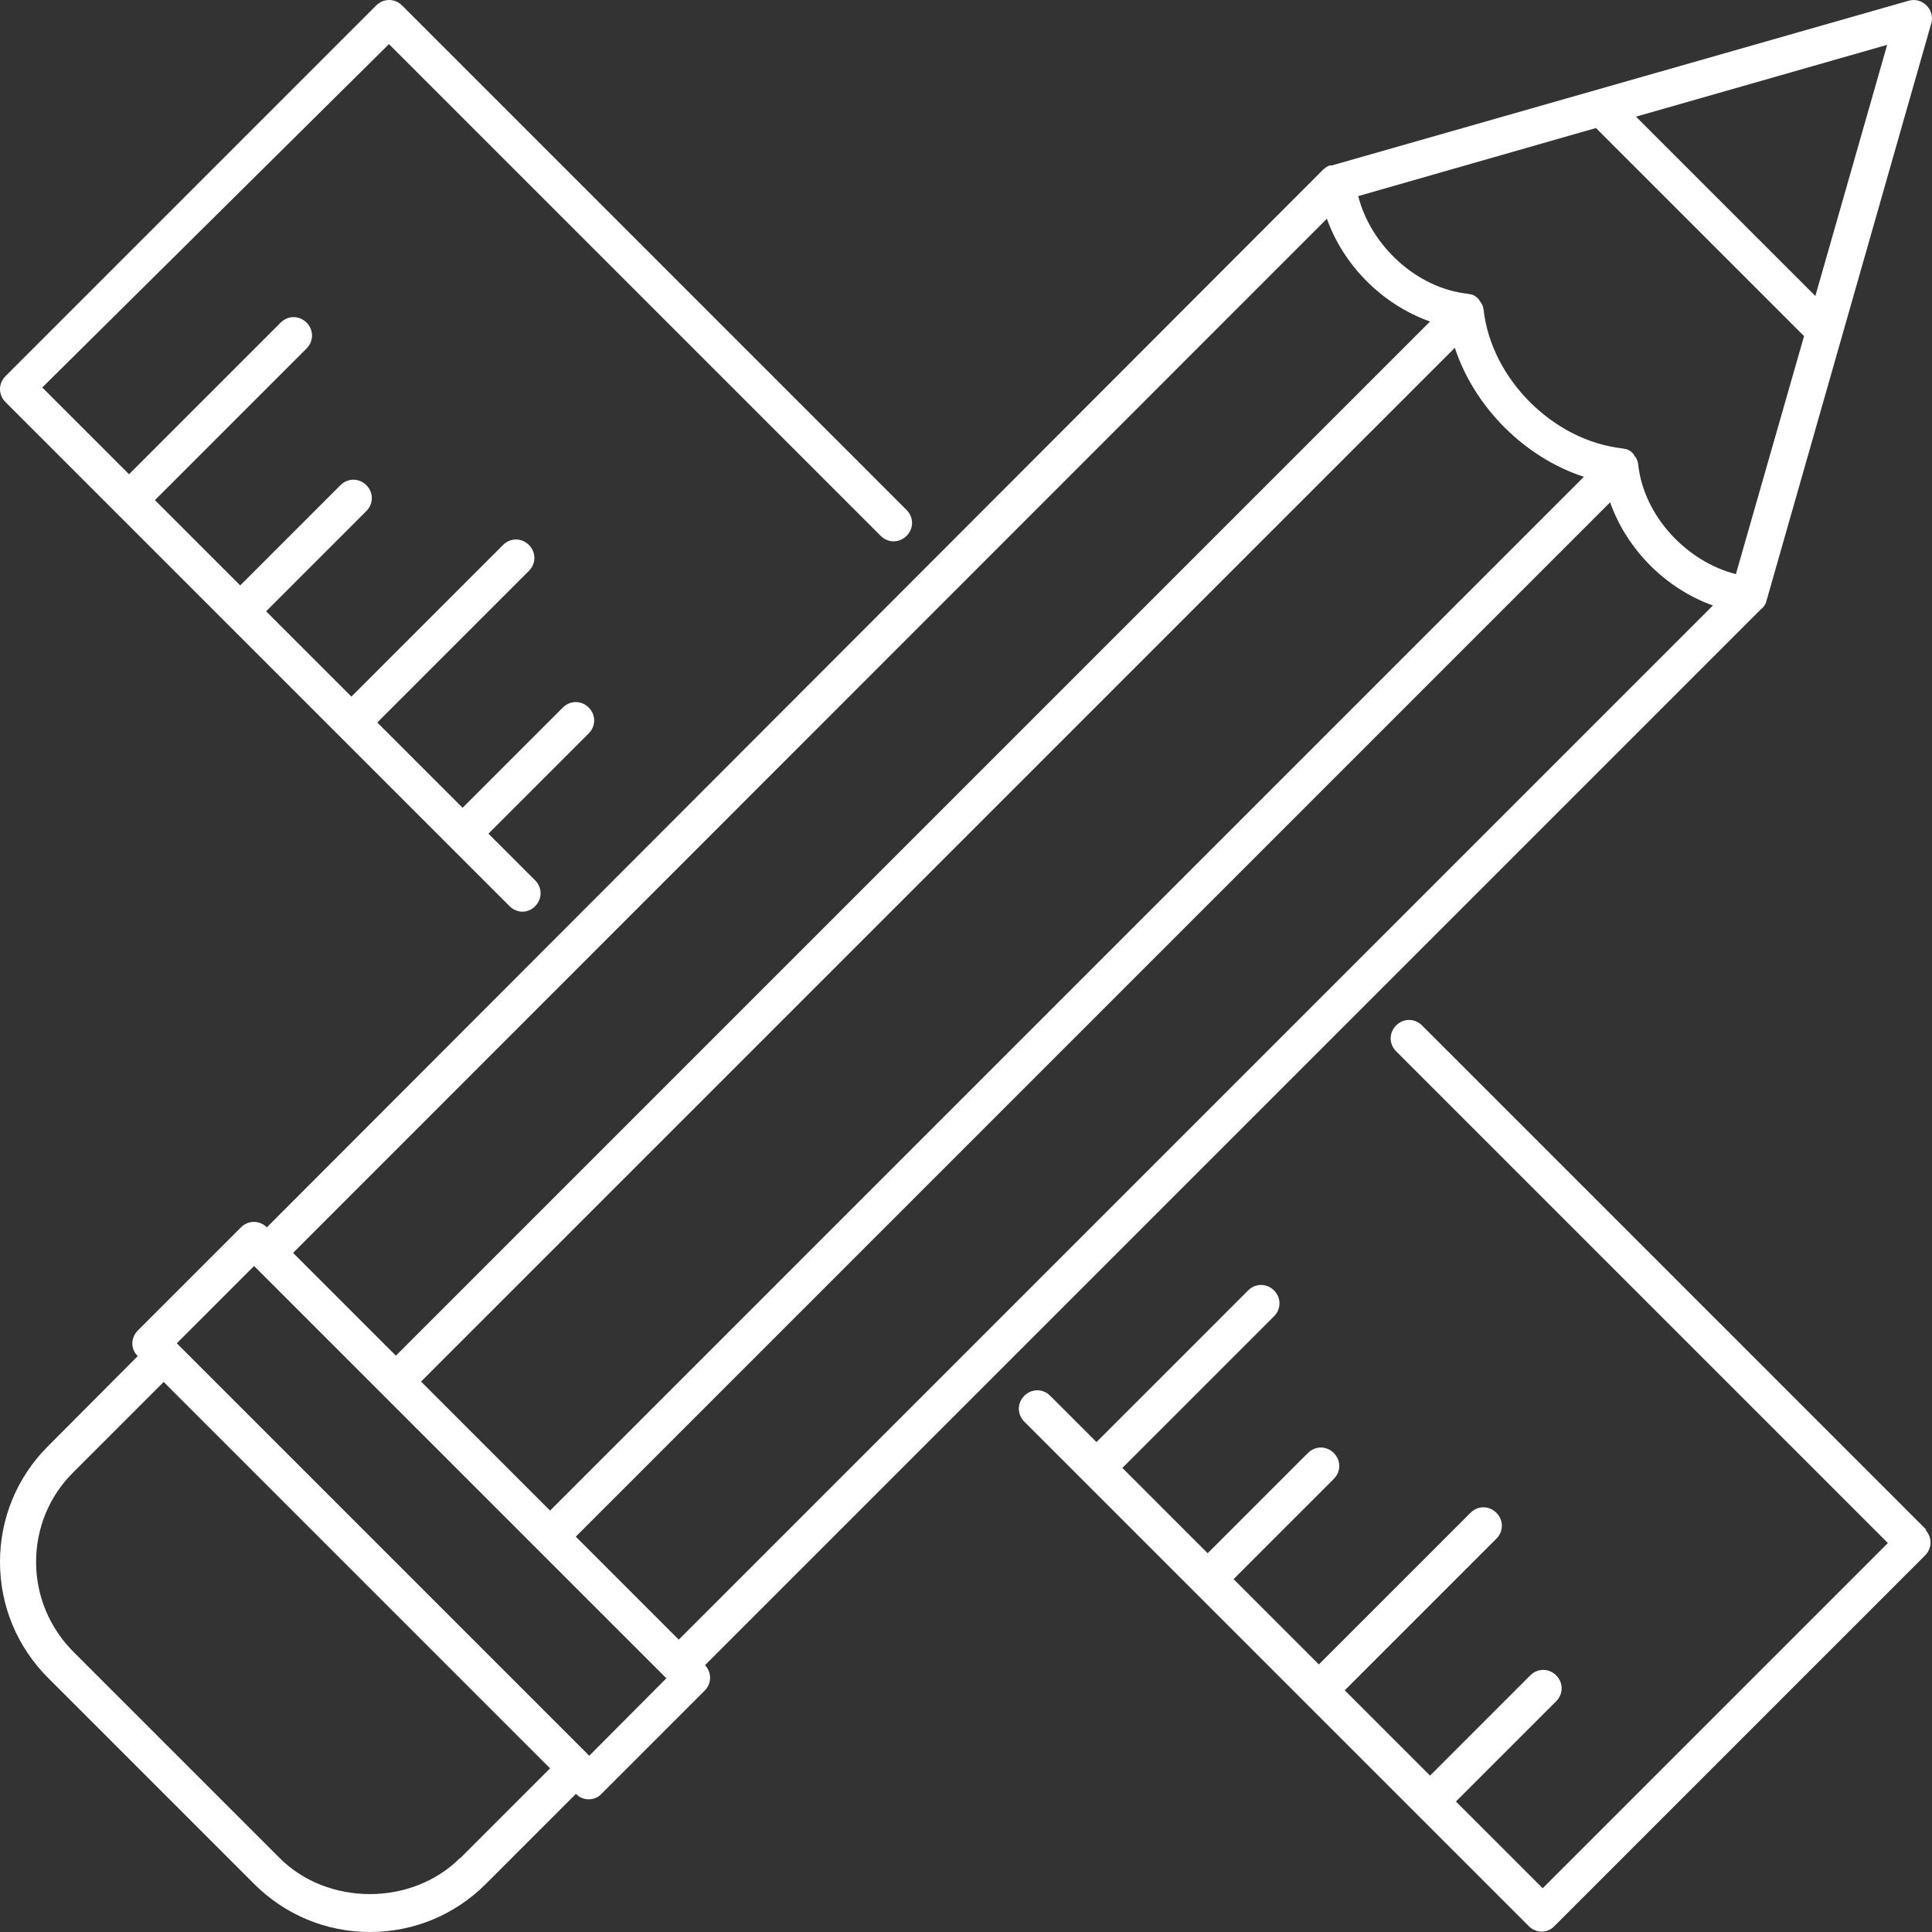
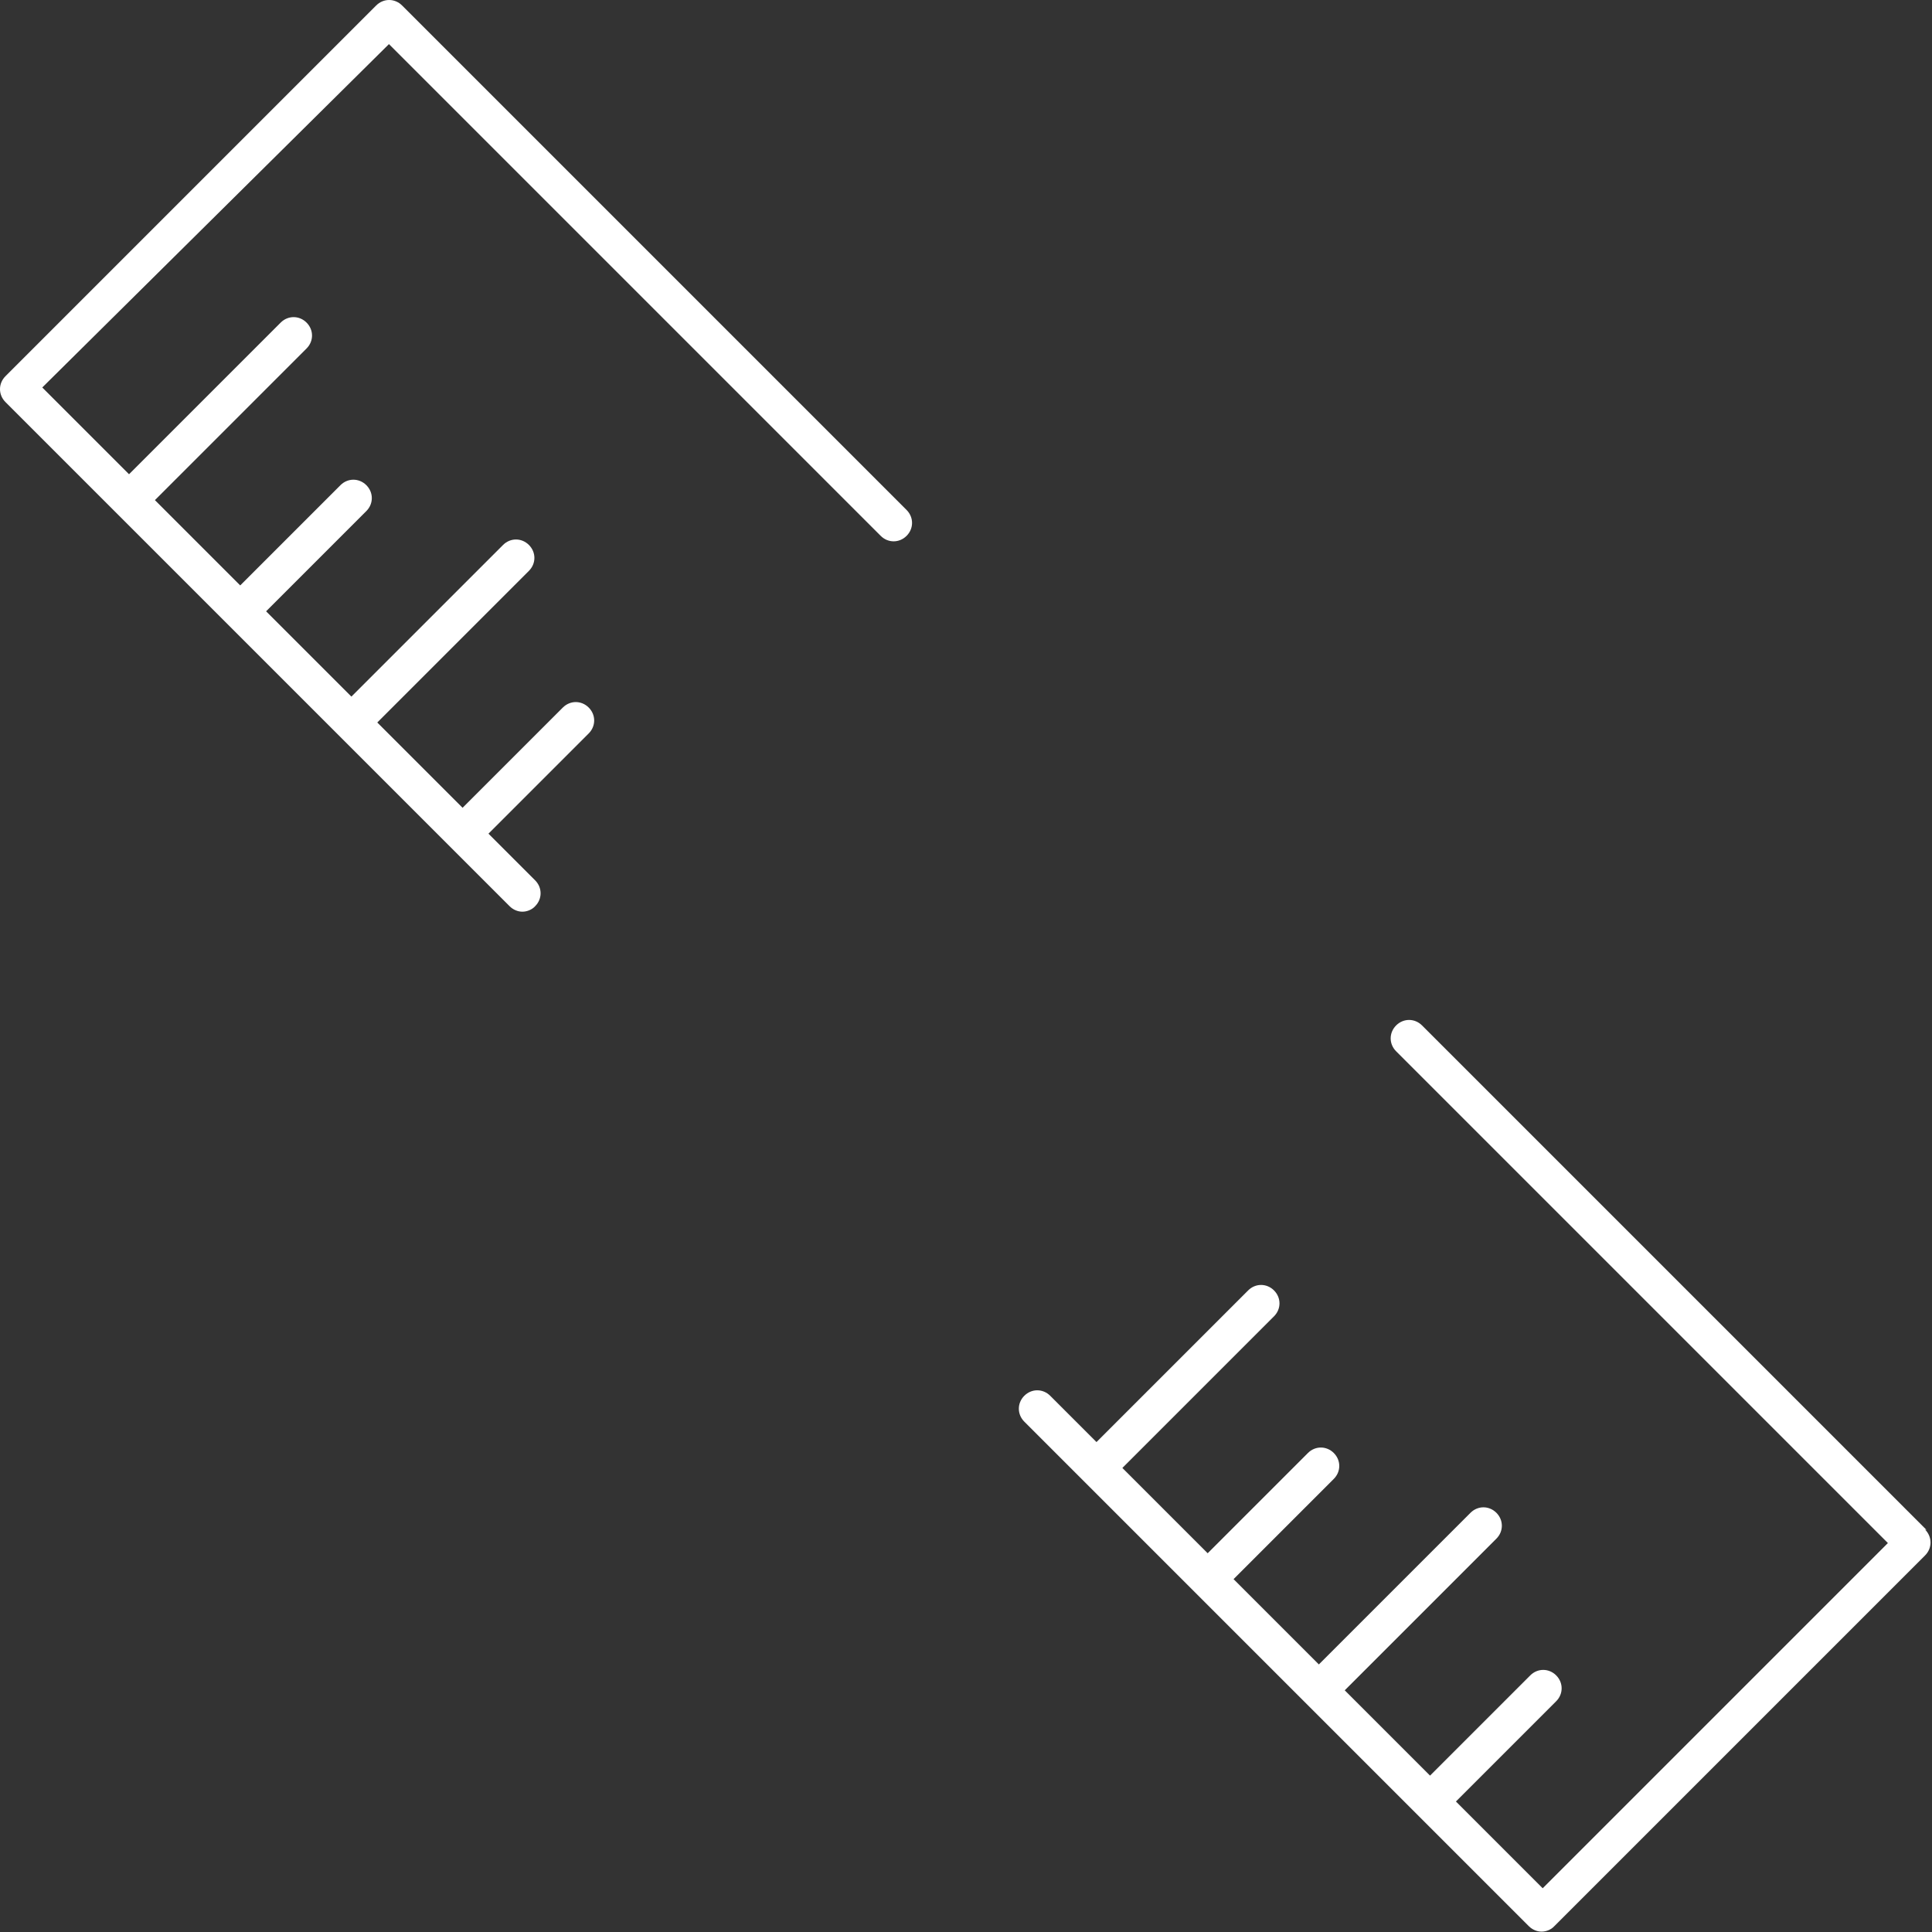
<svg xmlns="http://www.w3.org/2000/svg" id="a" width="53" height="53" version="1.1" viewBox="0 0 53 53">
  <rect x="0" y="0" width="53" height="53" fill="#333333" stroke="none" />
-   <path d="M19.34,45.68l28.96-28.96c.07-.05.12-.12.15-.2h0c0-.01,0-.03.01-.04h0L52.98.64c.05-.17,0-.36-.13-.49s-.31-.18-.49-.13l-15.83,4.52h-.06c-.04.02-.08.04-.11.06,0,0-.01.01-.02.02,0,0-.02.02-.03.02h0s-.03.03-.05.05L7.32,33.67h0c-.2-.2-.51-.2-.71,0l-2.83,2.83c-.09.09-.15.22-.15.35s.05.26.15.35h0l-2.47,2.48c-.84.84-1.31,1.97-1.31,3.17s.47,2.33,1.32,3.18l5.65,5.65c.85.85,1.98,1.32,3.18,1.32s2.33-.47,3.18-1.32l2.47-2.47h0c.09.1.22.15.35.15s.26-.05.35-.15l2.83-2.83c.2-.2.2-.51,0-.71h0l.01.01ZM43.78,3.51l5.71,5.71-1.87,6.53c-1.37-.35-2.53-1.61-2.68-3.01,0-.02-.01-.03-.01-.04,0-.02,0-.05-.02-.07,0-.02-.01-.03-.02-.05-.01-.02-.02-.04-.04-.06-.01-.02-.03-.04-.04-.06,0,0,0-.02-.01-.02,0,0-.02,0-.02-.02-.02-.01-.03-.03-.05-.04s-.04-.03-.07-.04c-.02,0-.03-.02-.05-.02s-.04,0-.06-.01c-.02,0-.03-.01-.05-.01-1.89-.21-3.59-1.91-3.8-3.8,0-.02-.01-.03-.01-.04,0-.02,0-.05-.02-.07,0-.02-.01-.03-.02-.05-.01-.02-.02-.04-.04-.06-.01-.02-.03-.04-.04-.06,0,0,0-.02-.01-.02s-.02,0-.02-.02c-.02-.02-.04-.03-.05-.04-.02-.01-.04-.03-.06-.04-.02,0-.03-.02-.05-.02s-.04,0-.06-.01c-.02,0-.03-.01-.05-.01-1.4-.15-2.66-1.31-3.01-2.68l6.53-1.87h-.01ZM43.45,13.08l-28.36,28.36-3.54-3.54,28.36-28.36c.53,1.62,1.91,3.01,3.54,3.54ZM15.8,42.15l28.37-28.37c.46,1.3,1.53,2.37,2.82,2.83l-28.37,28.37-2.82-2.82v-.01ZM49.8,8.12l-4.92-4.92,6.89-1.97s-1.97,6.89-1.97,6.89ZM36.4,6c.46,1.29,1.53,2.36,2.83,2.82l-28.37,28.37-2.82-2.82L36.4,6ZM12.62,50.97c-1.32,1.32-3.63,1.32-4.95,0l-5.65-5.65c-.66-.66-1.03-1.54-1.03-2.47s.36-1.81,1.03-2.47l2.47-2.47,10.6,10.6-2.47,2.47v-.01ZM16.16,48.16l-11.31-11.31,2.12-2.12,5.66,5.66,5.65,5.65h0l-2.12,2.13v-.01Z" fill="#fff" />
  <path d="M52.85,41.97l-13.84-13.84c-.2-.2-.51-.2-.71,0s-.2.51,0,.71l13.49,13.49-9.47,9.47-2.38-2.38,2.75-2.75c.2-.2.2-.51,0-.71s-.51-.2-.71,0l-2.75,2.75-2.34-2.34,4.16-4.16c.2-.2.2-.51,0-.71s-.51-.2-.71,0l-4.16,4.16-2.34-2.34,2.75-2.75c.2-.2.2-.51,0-.71s-.51-.2-.71,0l-2.75,2.75-2.34-2.34,4.16-4.16c.2-.2.2-.51,0-.71s-.51-.2-.71,0l-4.16,4.16-1.27-1.27c-.2-.2-.51-.2-.71,0-.2.2-.2.51,0,.71l4.67,4.67h0l6.08,6.08h0l3.09,3.09c.1.1.23.15.35.15s.26-.05.35-.15l10.17-10.17c.2-.2.2-.51,0-.71l.04.01Z" fill="#fff" />
  <path d="M3.23,14.11h0l6.08,6.08h0l4.67,4.67c.1.1.23.15.35.15s.26-.05.35-.15c.2-.2.2-.51,0-.71l-1.28-1.28,2.75-2.75c.2-.2.2-.51,0-.71s-.51-.2-.71,0l-2.75,2.75-2.34-2.34,4.16-4.16c.2-.2.2-.51,0-.71s-.51-.2-.71,0l-4.16,4.16-2.34-2.34,2.75-2.75c.2-.2.2-.51,0-.71s-.51-.2-.71,0l-2.75,2.75-2.34-2.34,4.16-4.16c.2-.2.2-.51,0-.71s-.51-.2-.71,0l-4.16,4.16-2.38-2.38L10.67,1.21l13.49,13.49c.2.2.51.2.71,0,.2-.2.2-.51,0-.71L11.03.15c-.2-.2-.51-.2-.71,0L.15,10.32c-.2.2-.2.51,0,.71l3.09,3.09-.01-.01Z" fill="#fff" />
</svg>